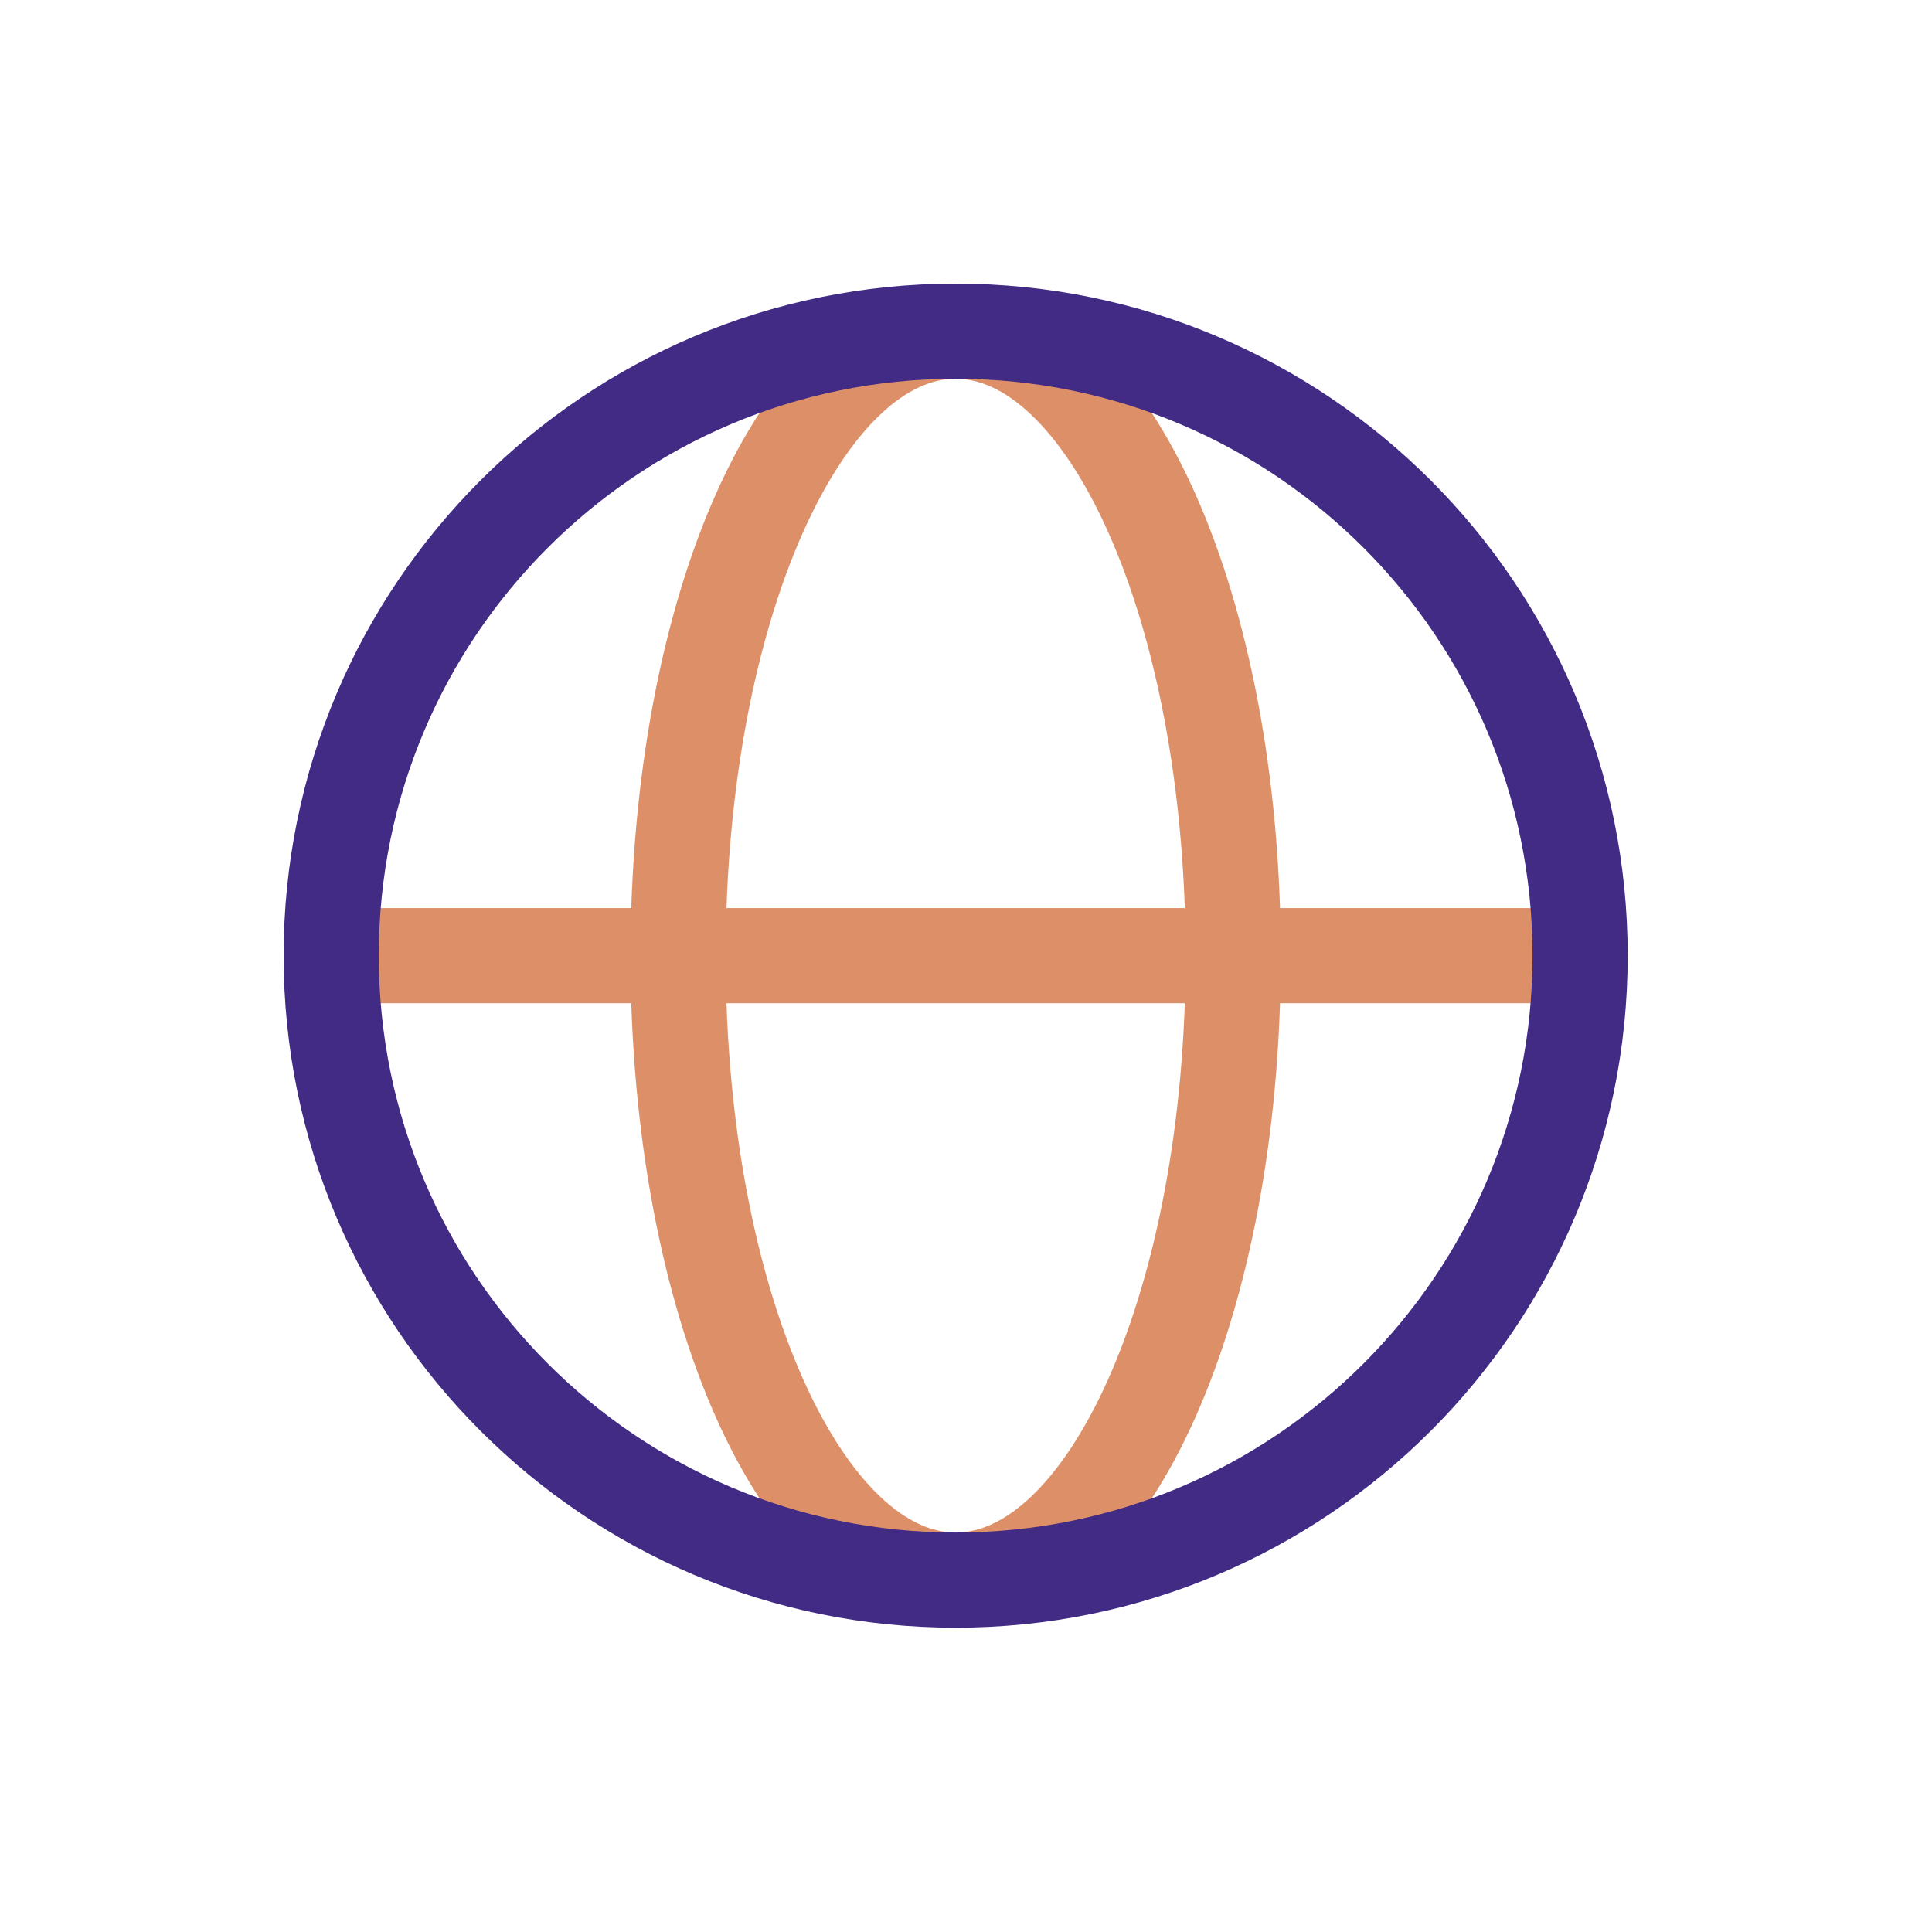
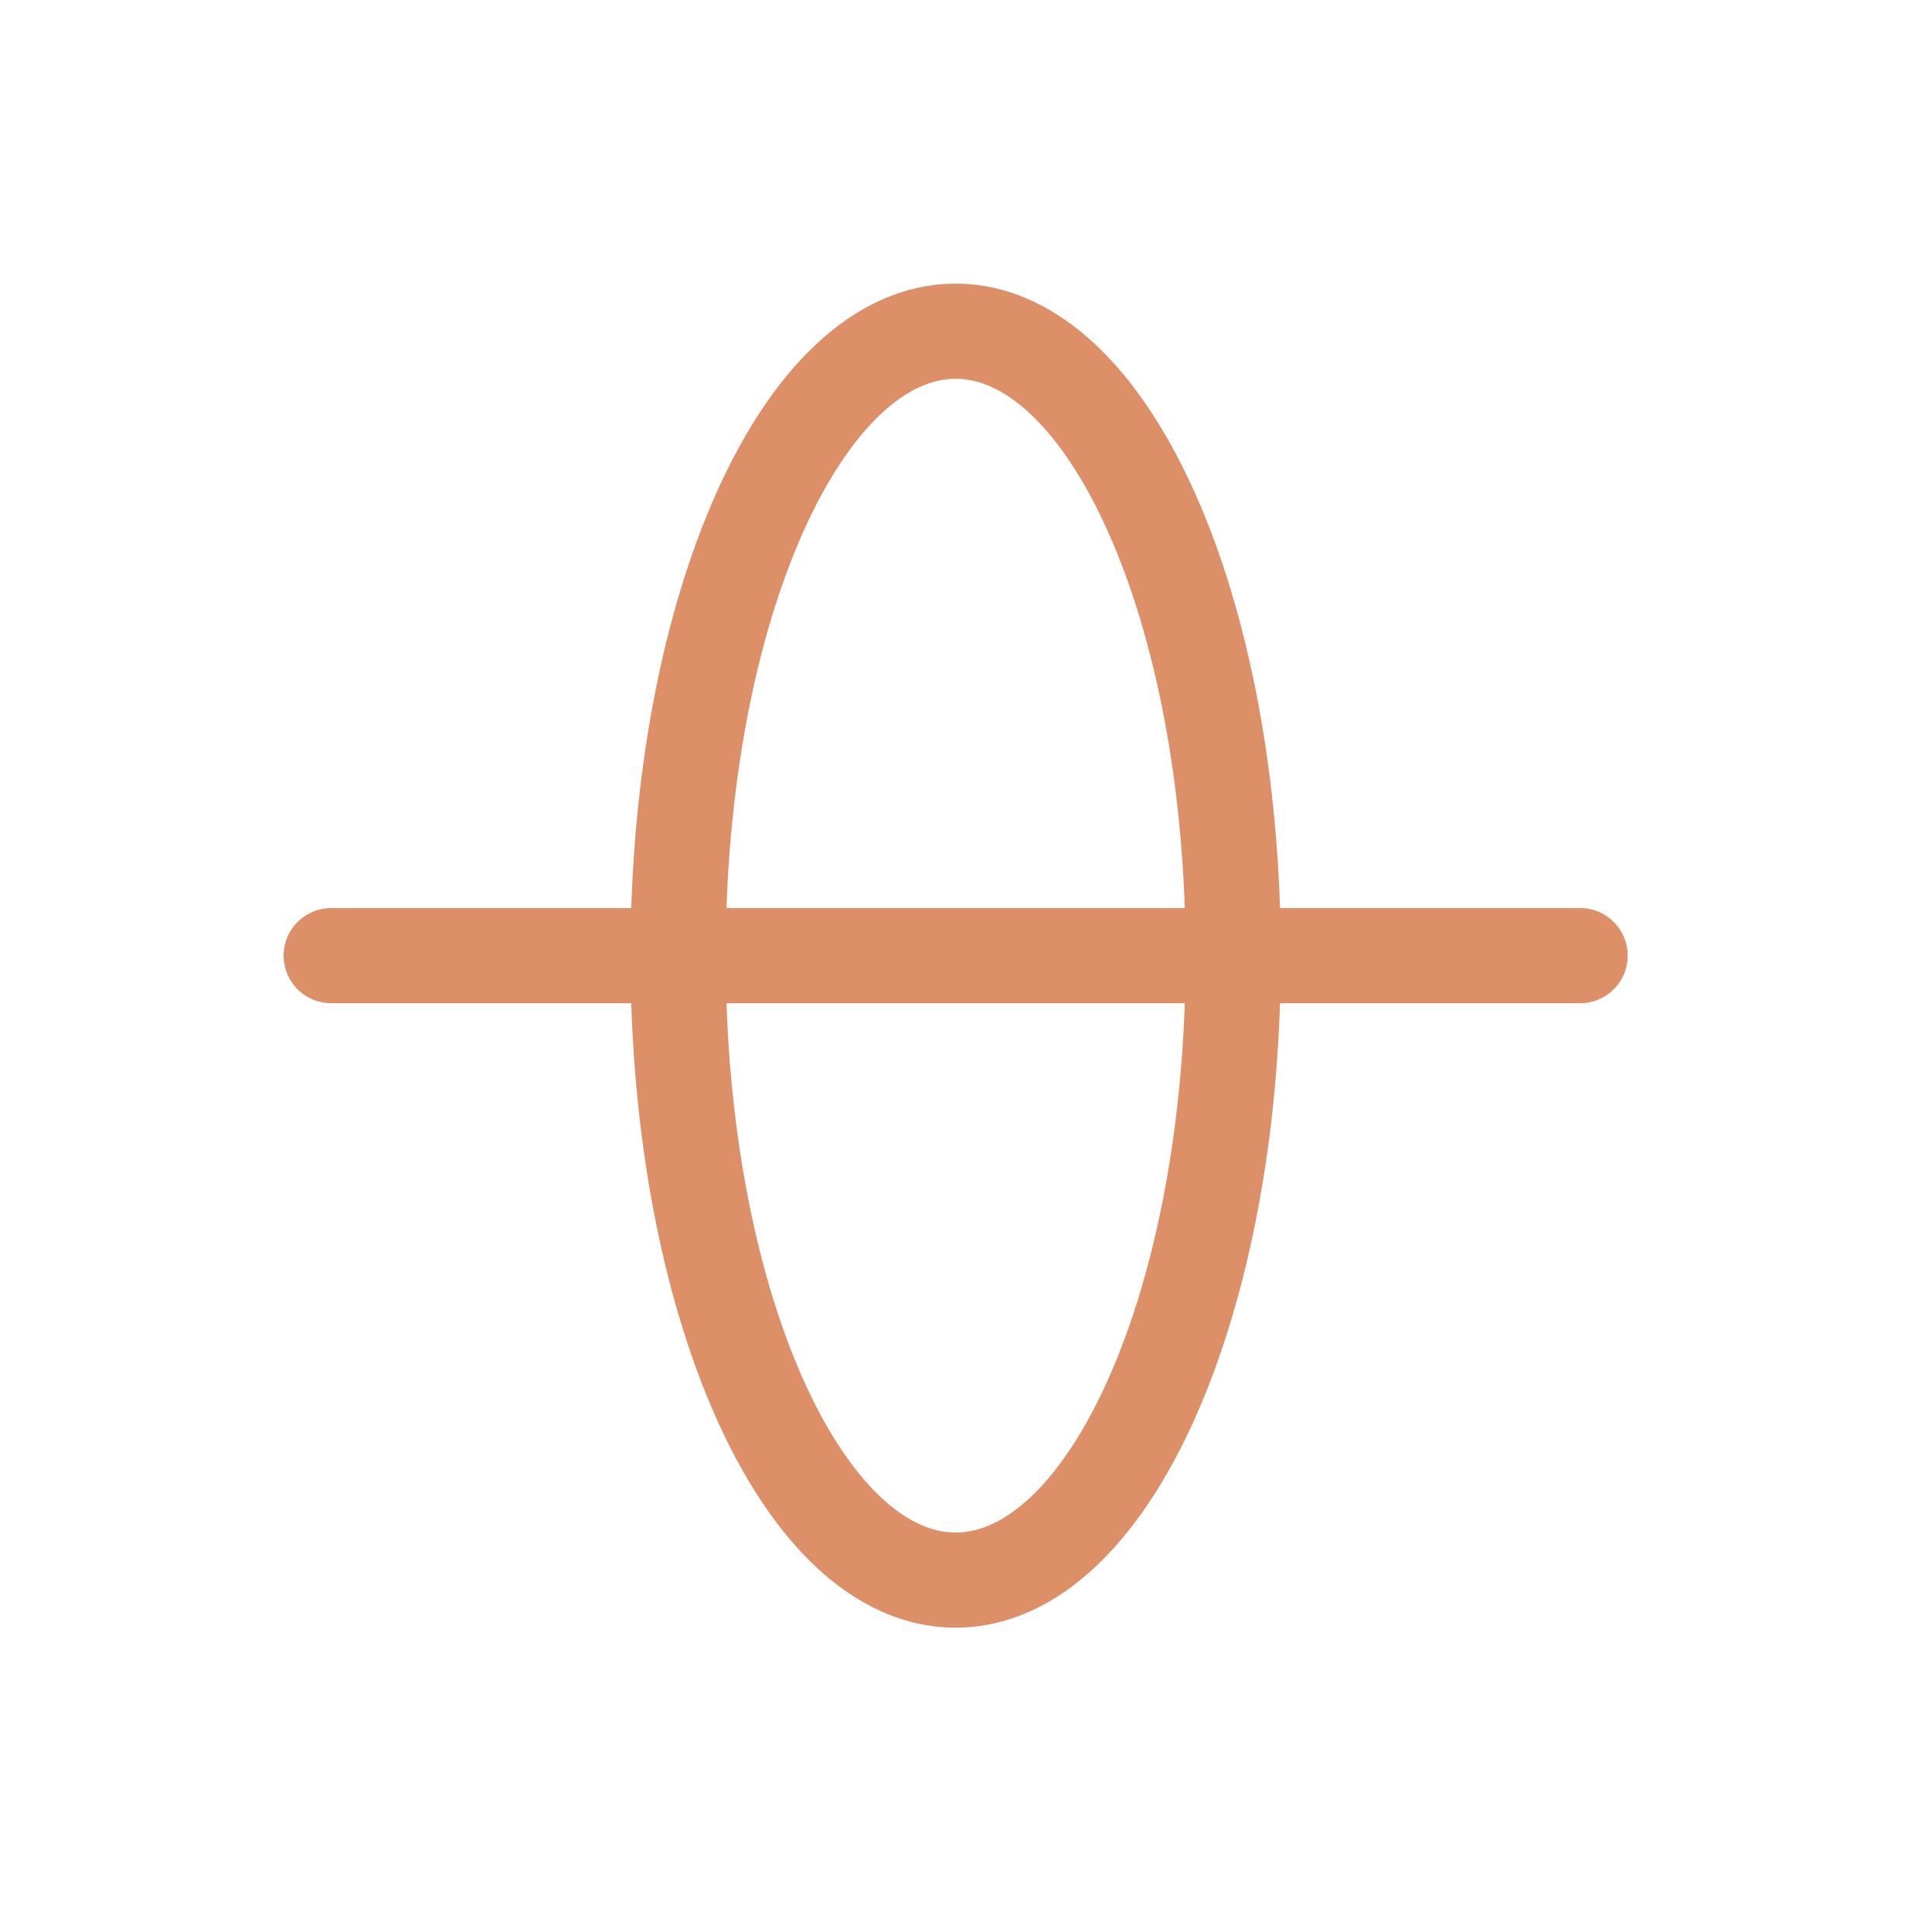
<svg xmlns="http://www.w3.org/2000/svg" width="70" height="70" viewBox="0 0 70 70" fill="none">
  <g clip-path="url(#clip0_614_509)">
    <path d="M57.25 34.625H12H57.25ZM44.681 34.625C44.681 22.056 40.181 12 34.625 12C29.069 12 24.569 22.056 24.569 34.625C24.569 47.194 29.069 57.25 34.625 57.25C40.181 57.25 44.681 47.194 44.681 34.625Z" stroke="#DD8F68" stroke-width="3.448" stroke-linecap="round" stroke-linejoin="round" />
-     <path d="M34.625 57.25C47.12 57.25 57.25 47.12 57.25 34.625C57.25 22.13 47.12 12 34.625 12C22.13 12 12 22.13 12 34.625C12 47.12 22.13 57.25 34.625 57.25Z" stroke="#412B85" stroke-width="3.448" stroke-linecap="round" stroke-linejoin="round" />
  </g>
  <defs>
    <clipPath id="clip0_614_509">
      <rect width="70" height="70" fill="white" />
    </clipPath>
  </defs>
</svg>